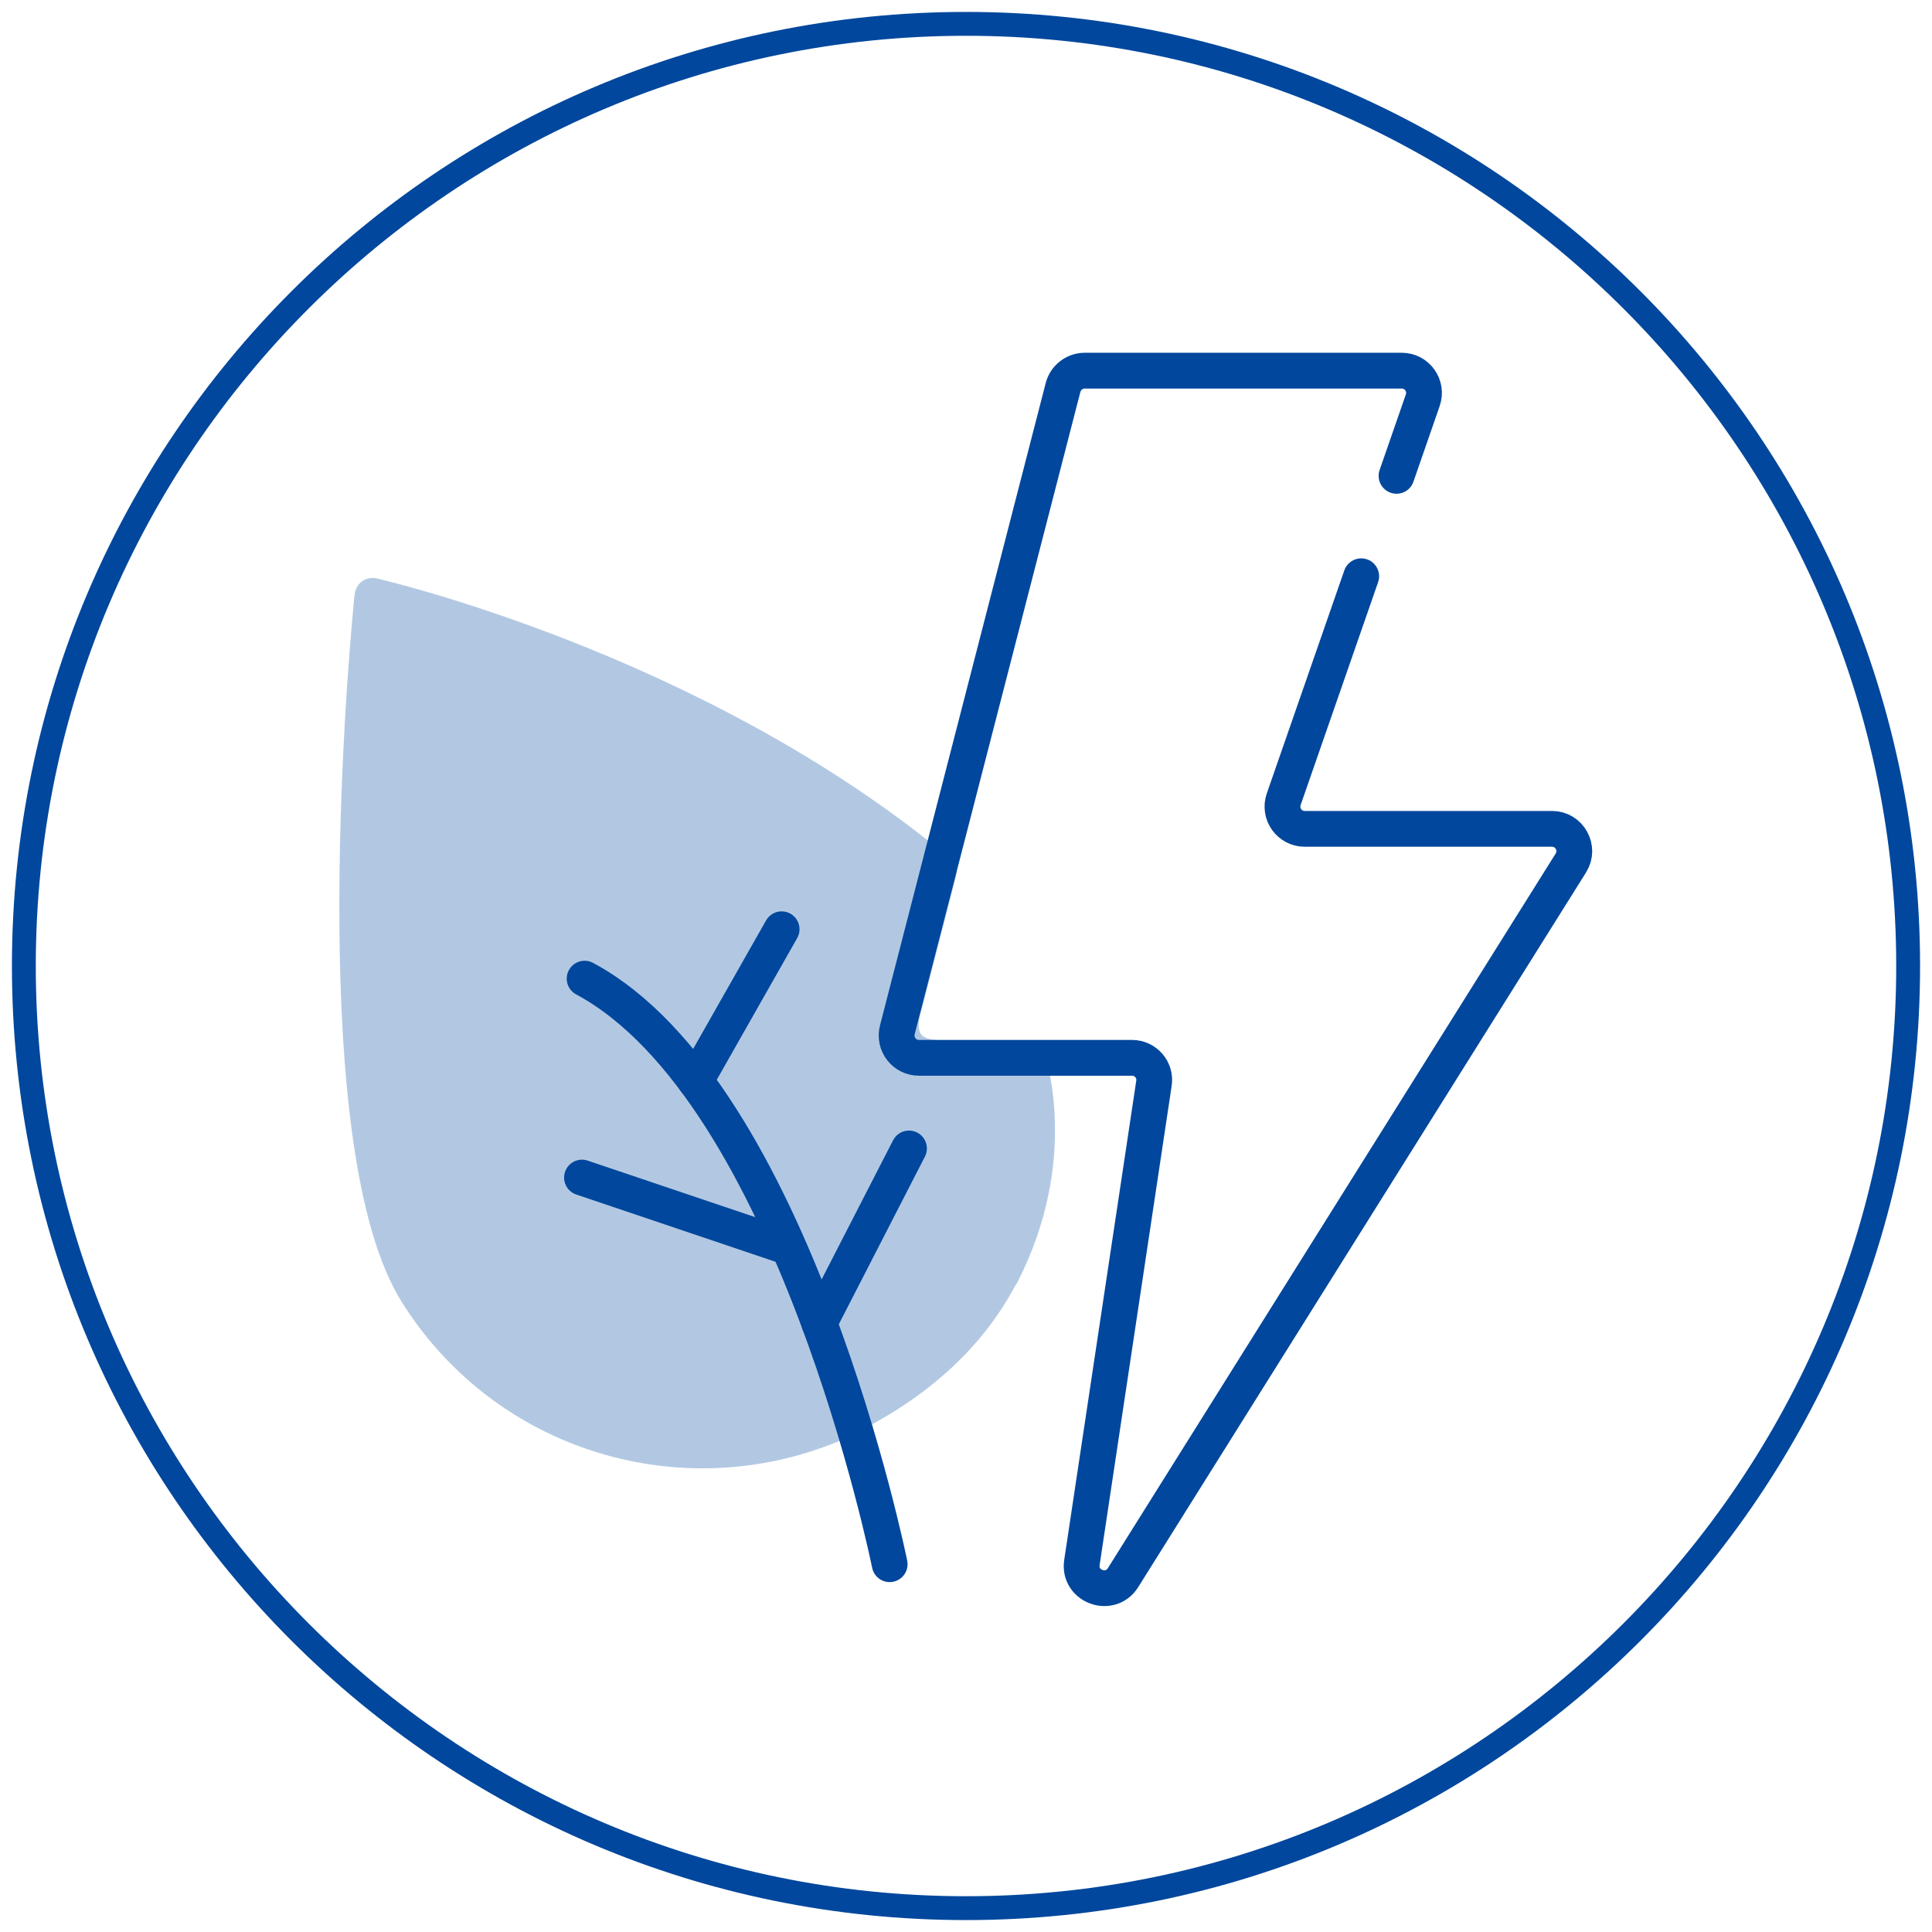
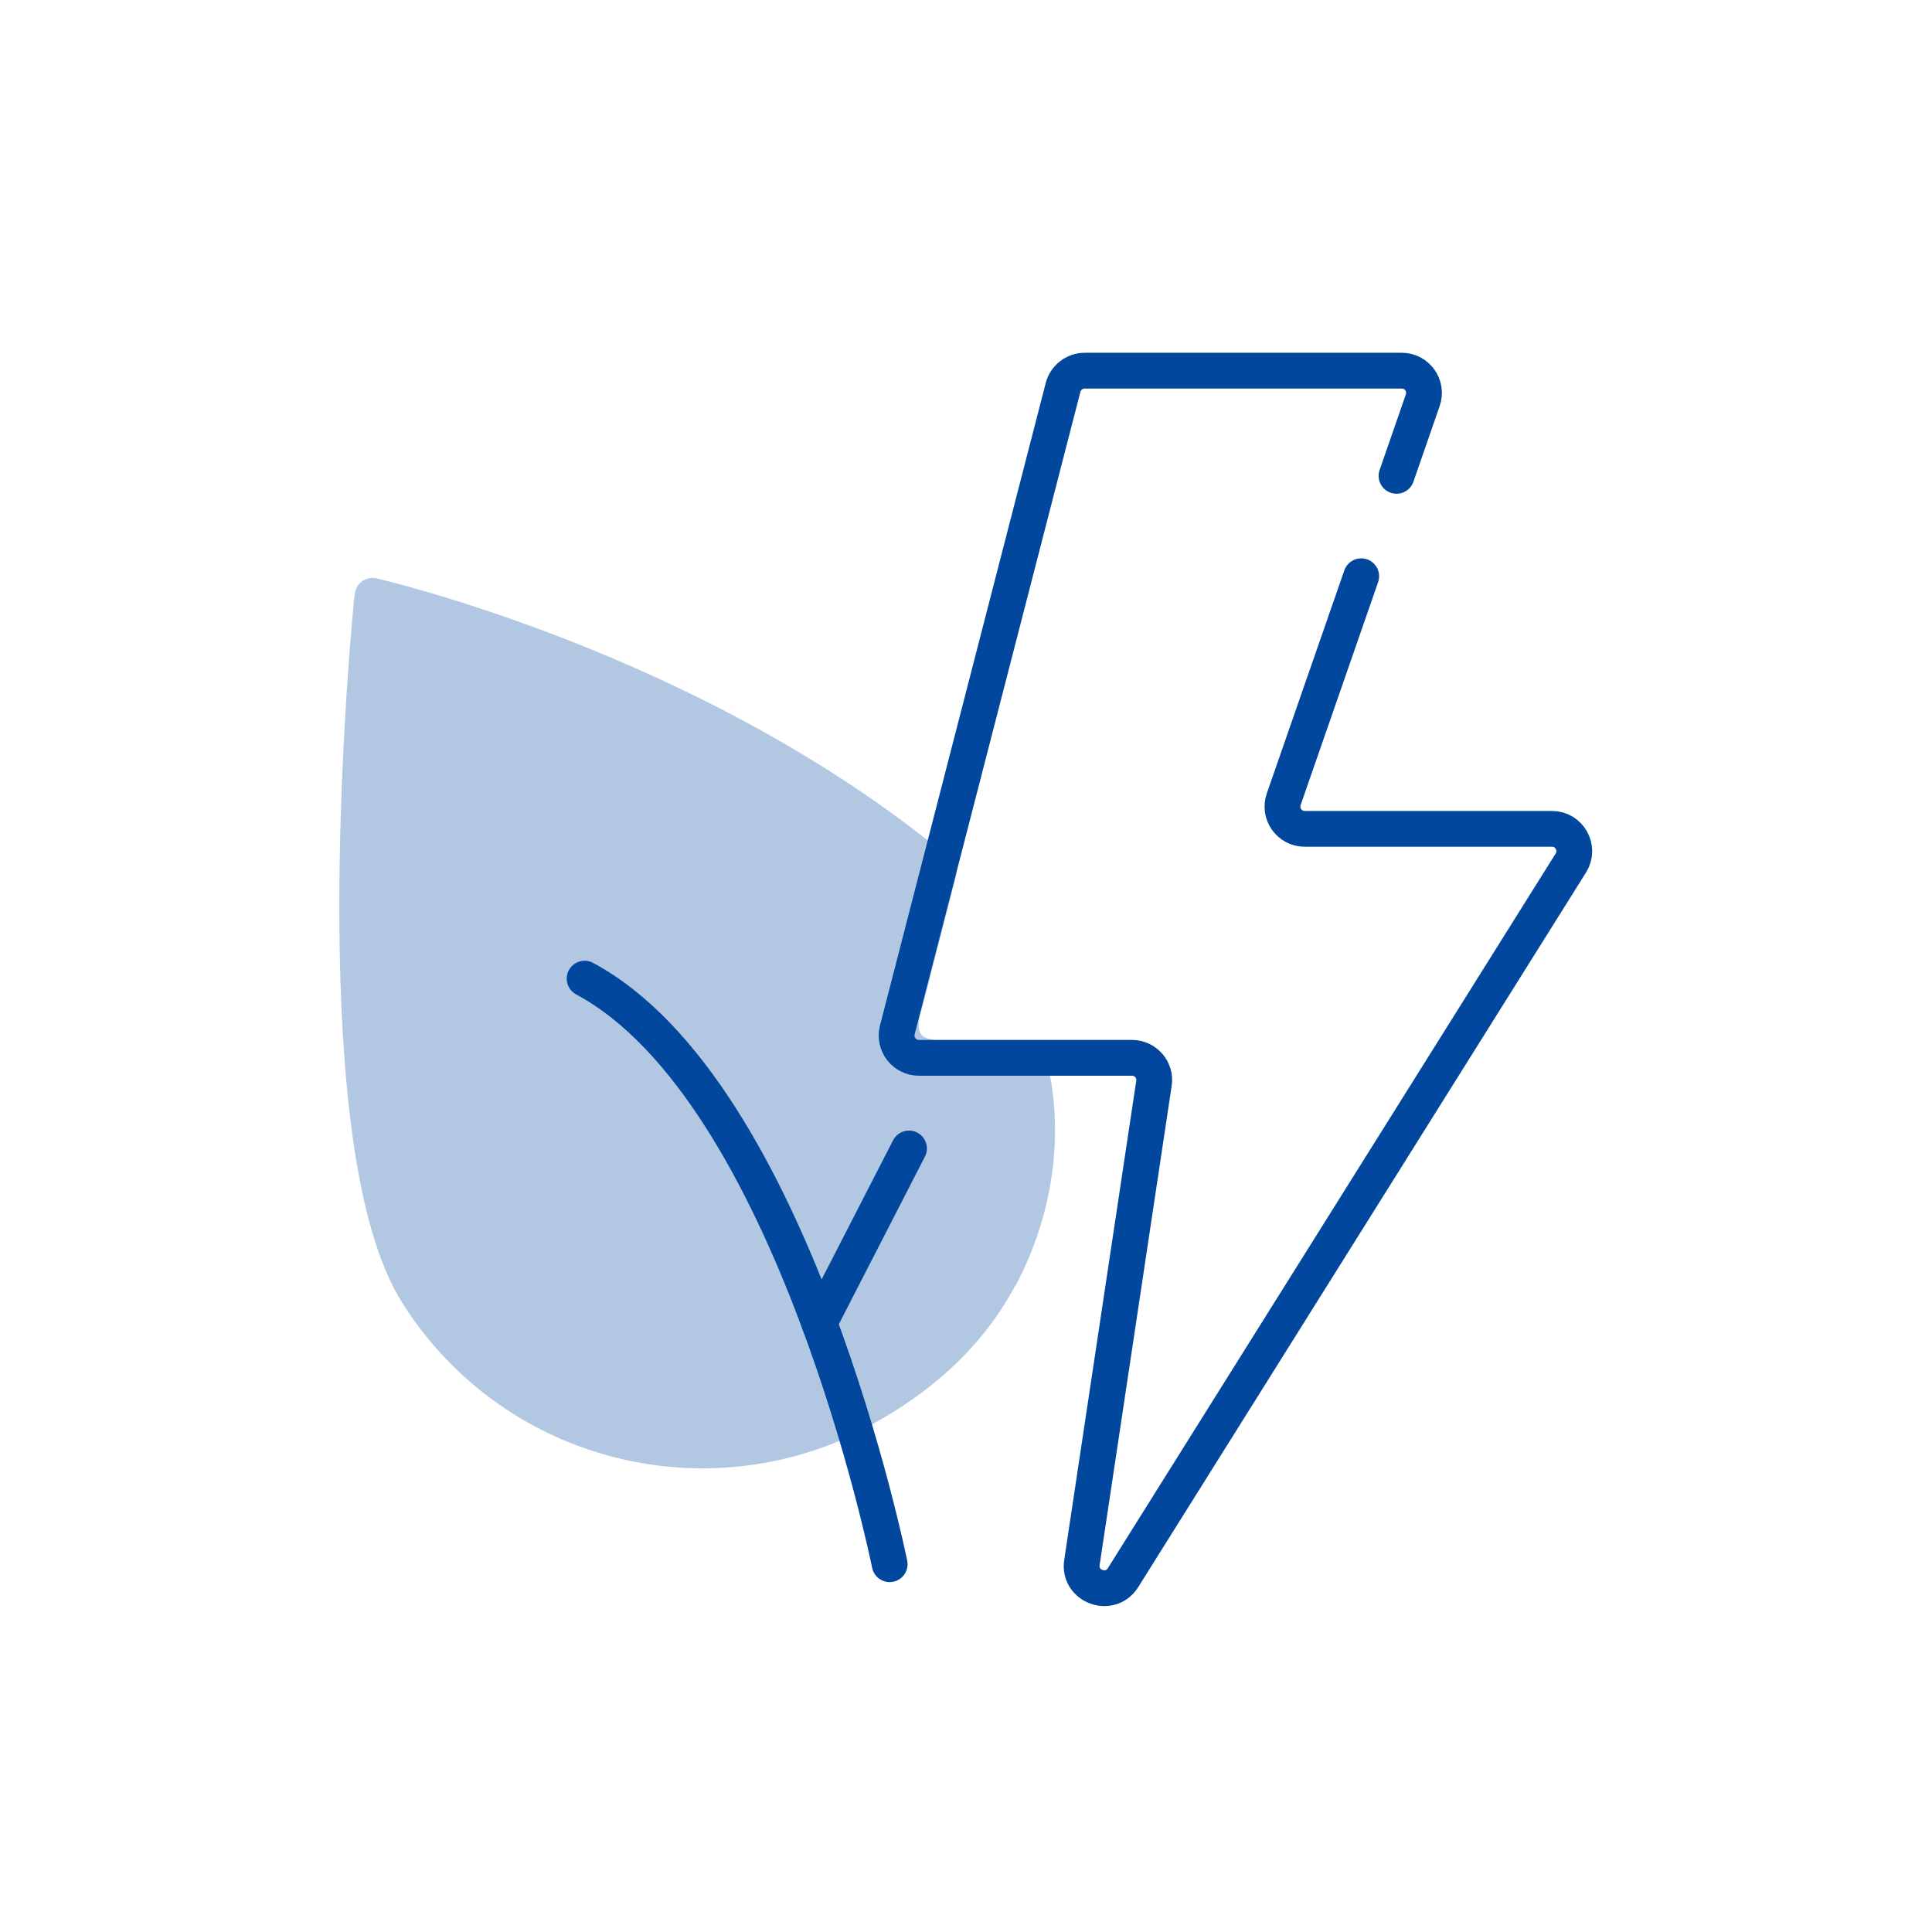
<svg xmlns="http://www.w3.org/2000/svg" id="_圖層_1" data-name="圖層 1" viewBox="0 0 81 81">
  <defs>
    <style>
      .cls-1, .cls-2, .cls-3 {
        stroke-linecap: round;
        stroke-linejoin: round;
        stroke-width: 1.5px;
      }

      .cls-1, .cls-3 {
        fill: none;
        stroke: #00479d;
      }

      .cls-4 {
        fill: #00479d;
        stroke-width: 0px;
      }

      .cls-2 {
        fill: #b2c8e2;
        stroke: #b2c8e2;
      }

      .cls-3 {
        fill-rule: evenodd;
      }
    </style>
  </defs>
-   <path class="cls-4" d="m40.5,1.5c21.5,0,39,17.5,39,39s-17.5,39-39,39S1.5,62,1.5,40.5,19,1.5,40.5,1.5m0-1C18.41.5.5,18.41.5,40.5s17.91,40,40,40,40-17.91,40-40S62.59.5,40.5.5h0Z" />
  <g>
    <g>
      <path class="cls-2" d="m41.97,53.42c-2,3.88-5.66,5.63-7.14,6.33-6.24,2.56-13.56.39-17.3-5.48-3.88-6.03-2.27-25.62-1.96-28.83.02-.3.05-.46.05-.46,0,0,13.54,3.08,23.73,11.59l-1.44,5.59s-.85,2.21,1.6,2.21h3.56s1.45,4.13-1.09,9.06Z" />
-       <line class="cls-1" x1="32.9" y1="52.24" x2="24.4" y2="49.37" />
-       <line class="cls-1" x1="29.16" y1="45.32" x2="32.77" y2="38.96" />
      <path class="cls-1" d="m37.3,65.58s-4-19.83-12.79-24.55" />
    </g>
    <line class="cls-1" x1="34.35" y1="55.47" x2="38.11" y2="48.15" />
  </g>
  <path class="cls-3" d="m58.55,19.95l1.1-3.17c.21-.61-.24-1.24-.88-1.24h-13.29c-.43,0-.8.29-.91.7l-6.95,26.94c-.15.59.29,1.17.91,1.17h8.93c.57,0,1.01.51.92,1.07l-3.02,20.09c-.15,1,1.18,1.49,1.72.64l18.78-29.97c.39-.62-.06-1.43-.79-1.43h-10.37c-.64,0-1.09-.63-.88-1.24l3.25-9.35" />
</svg>